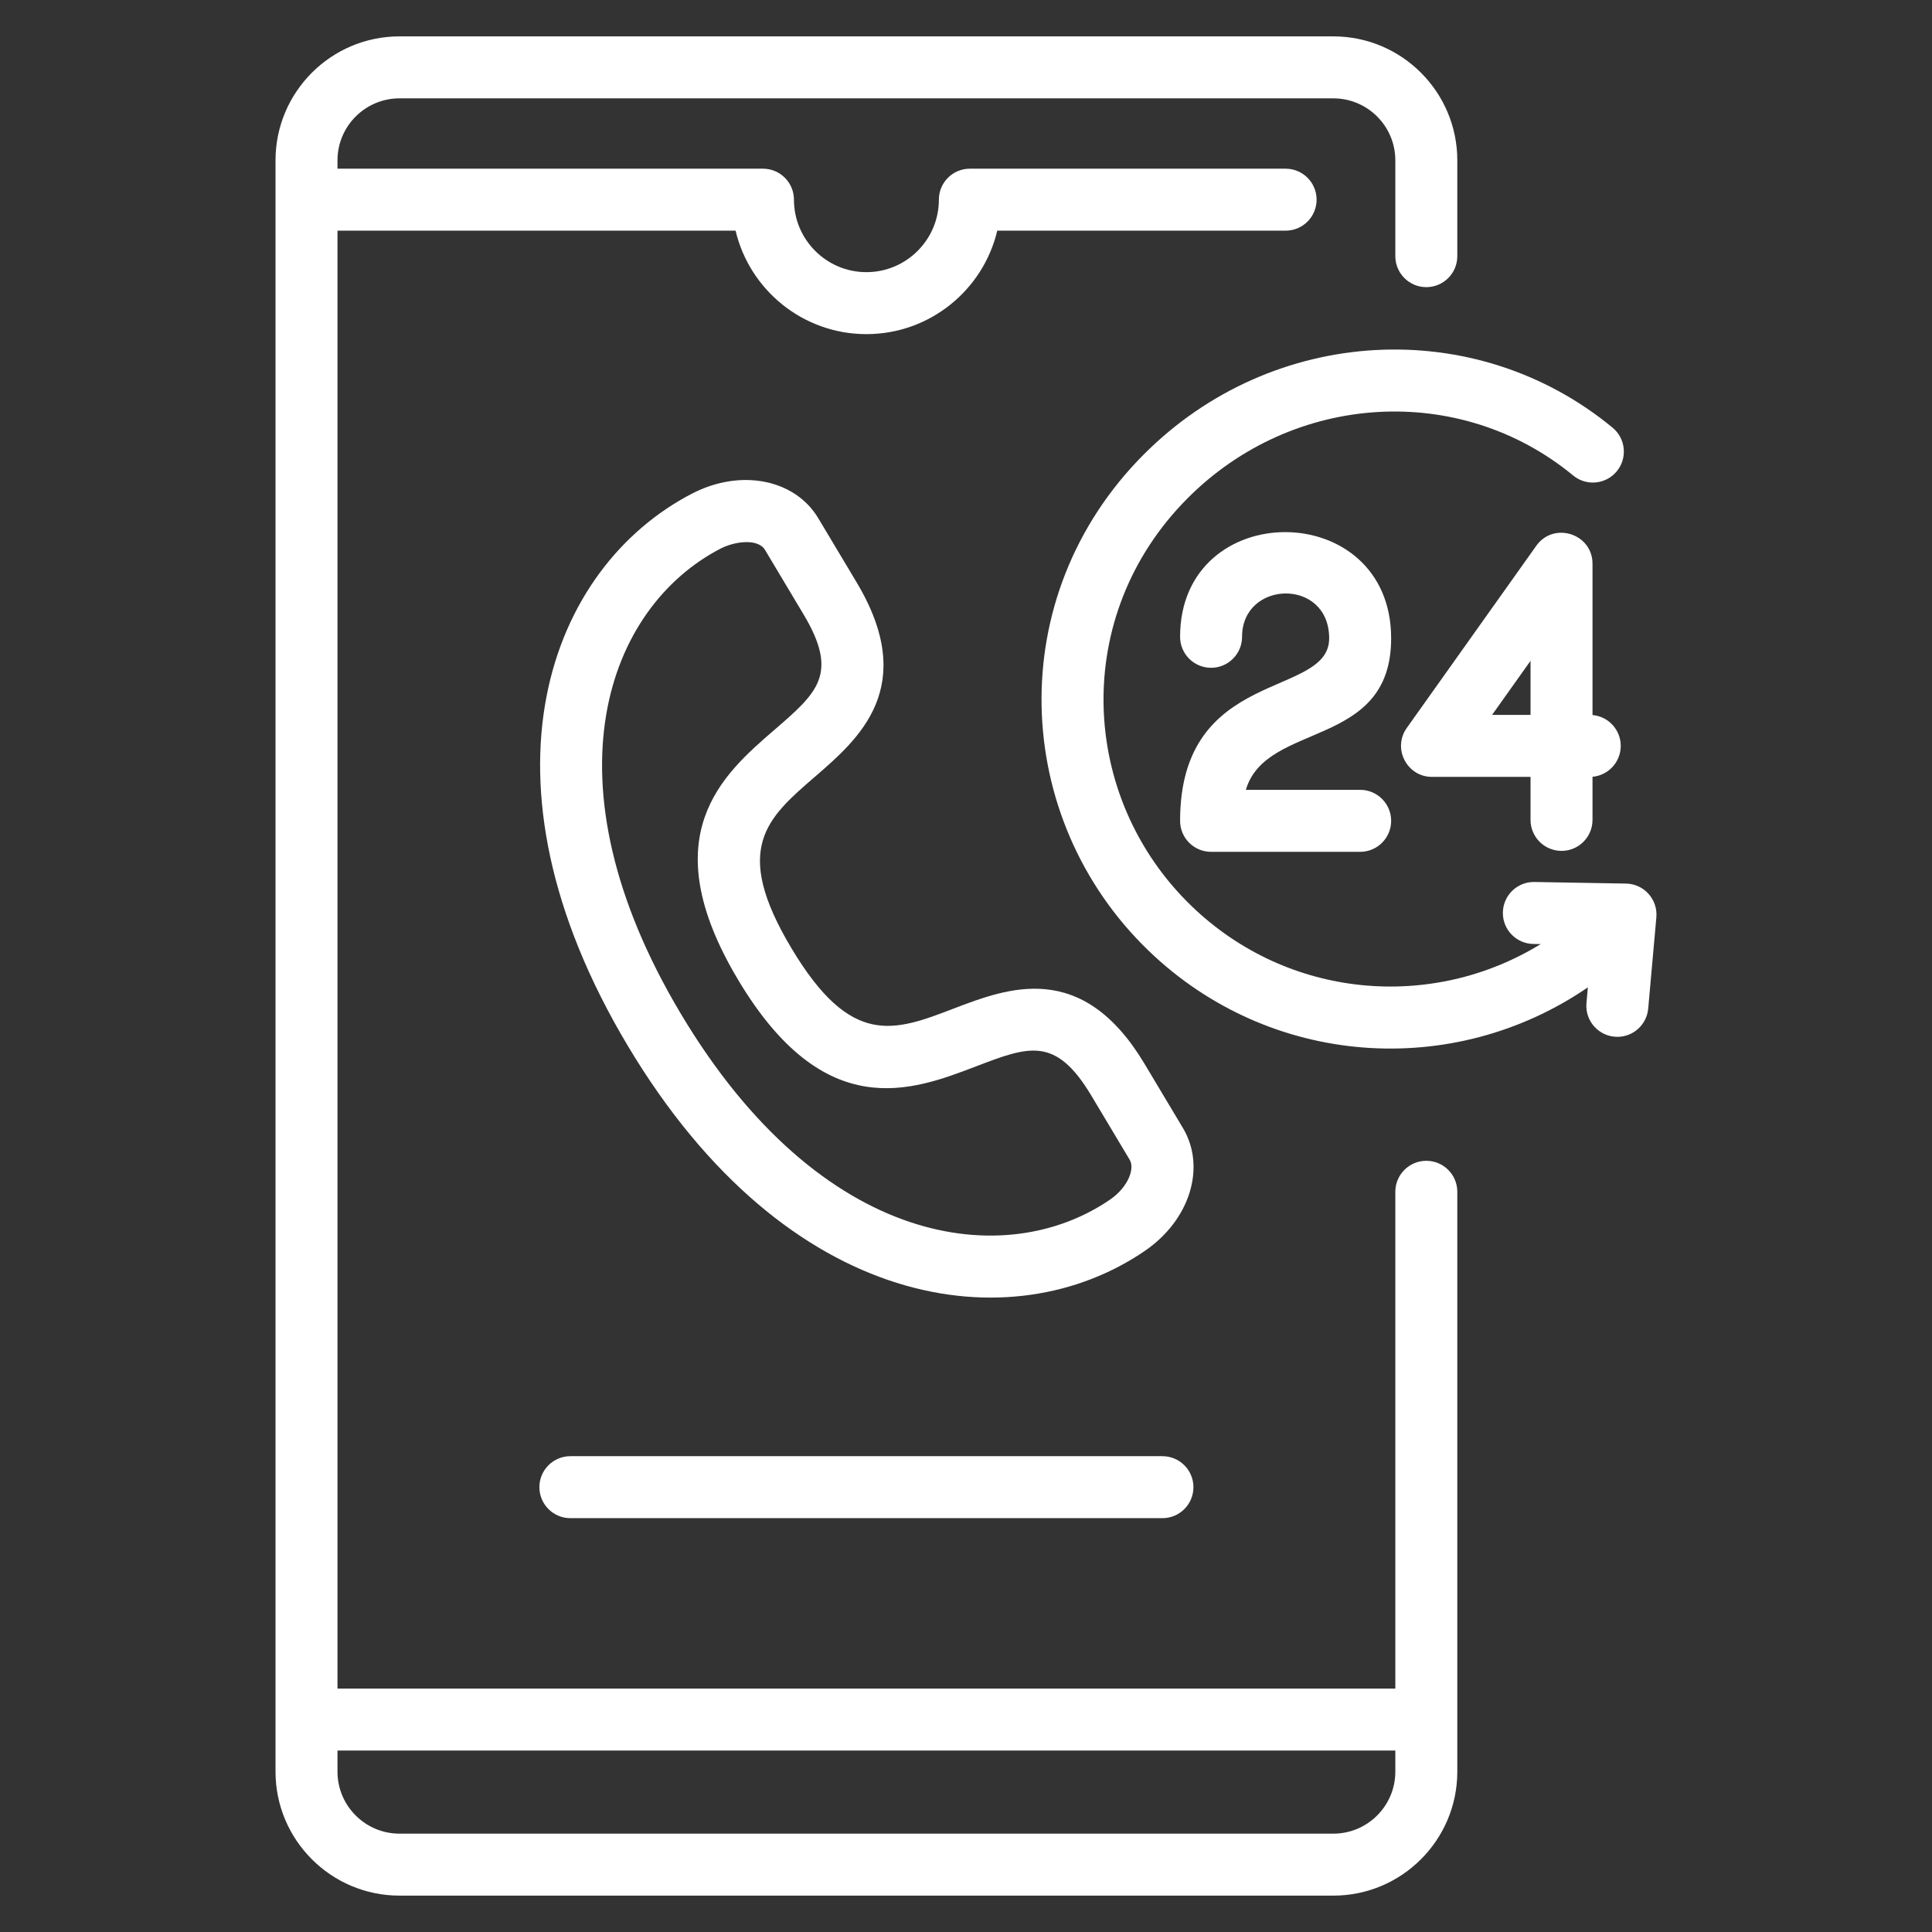
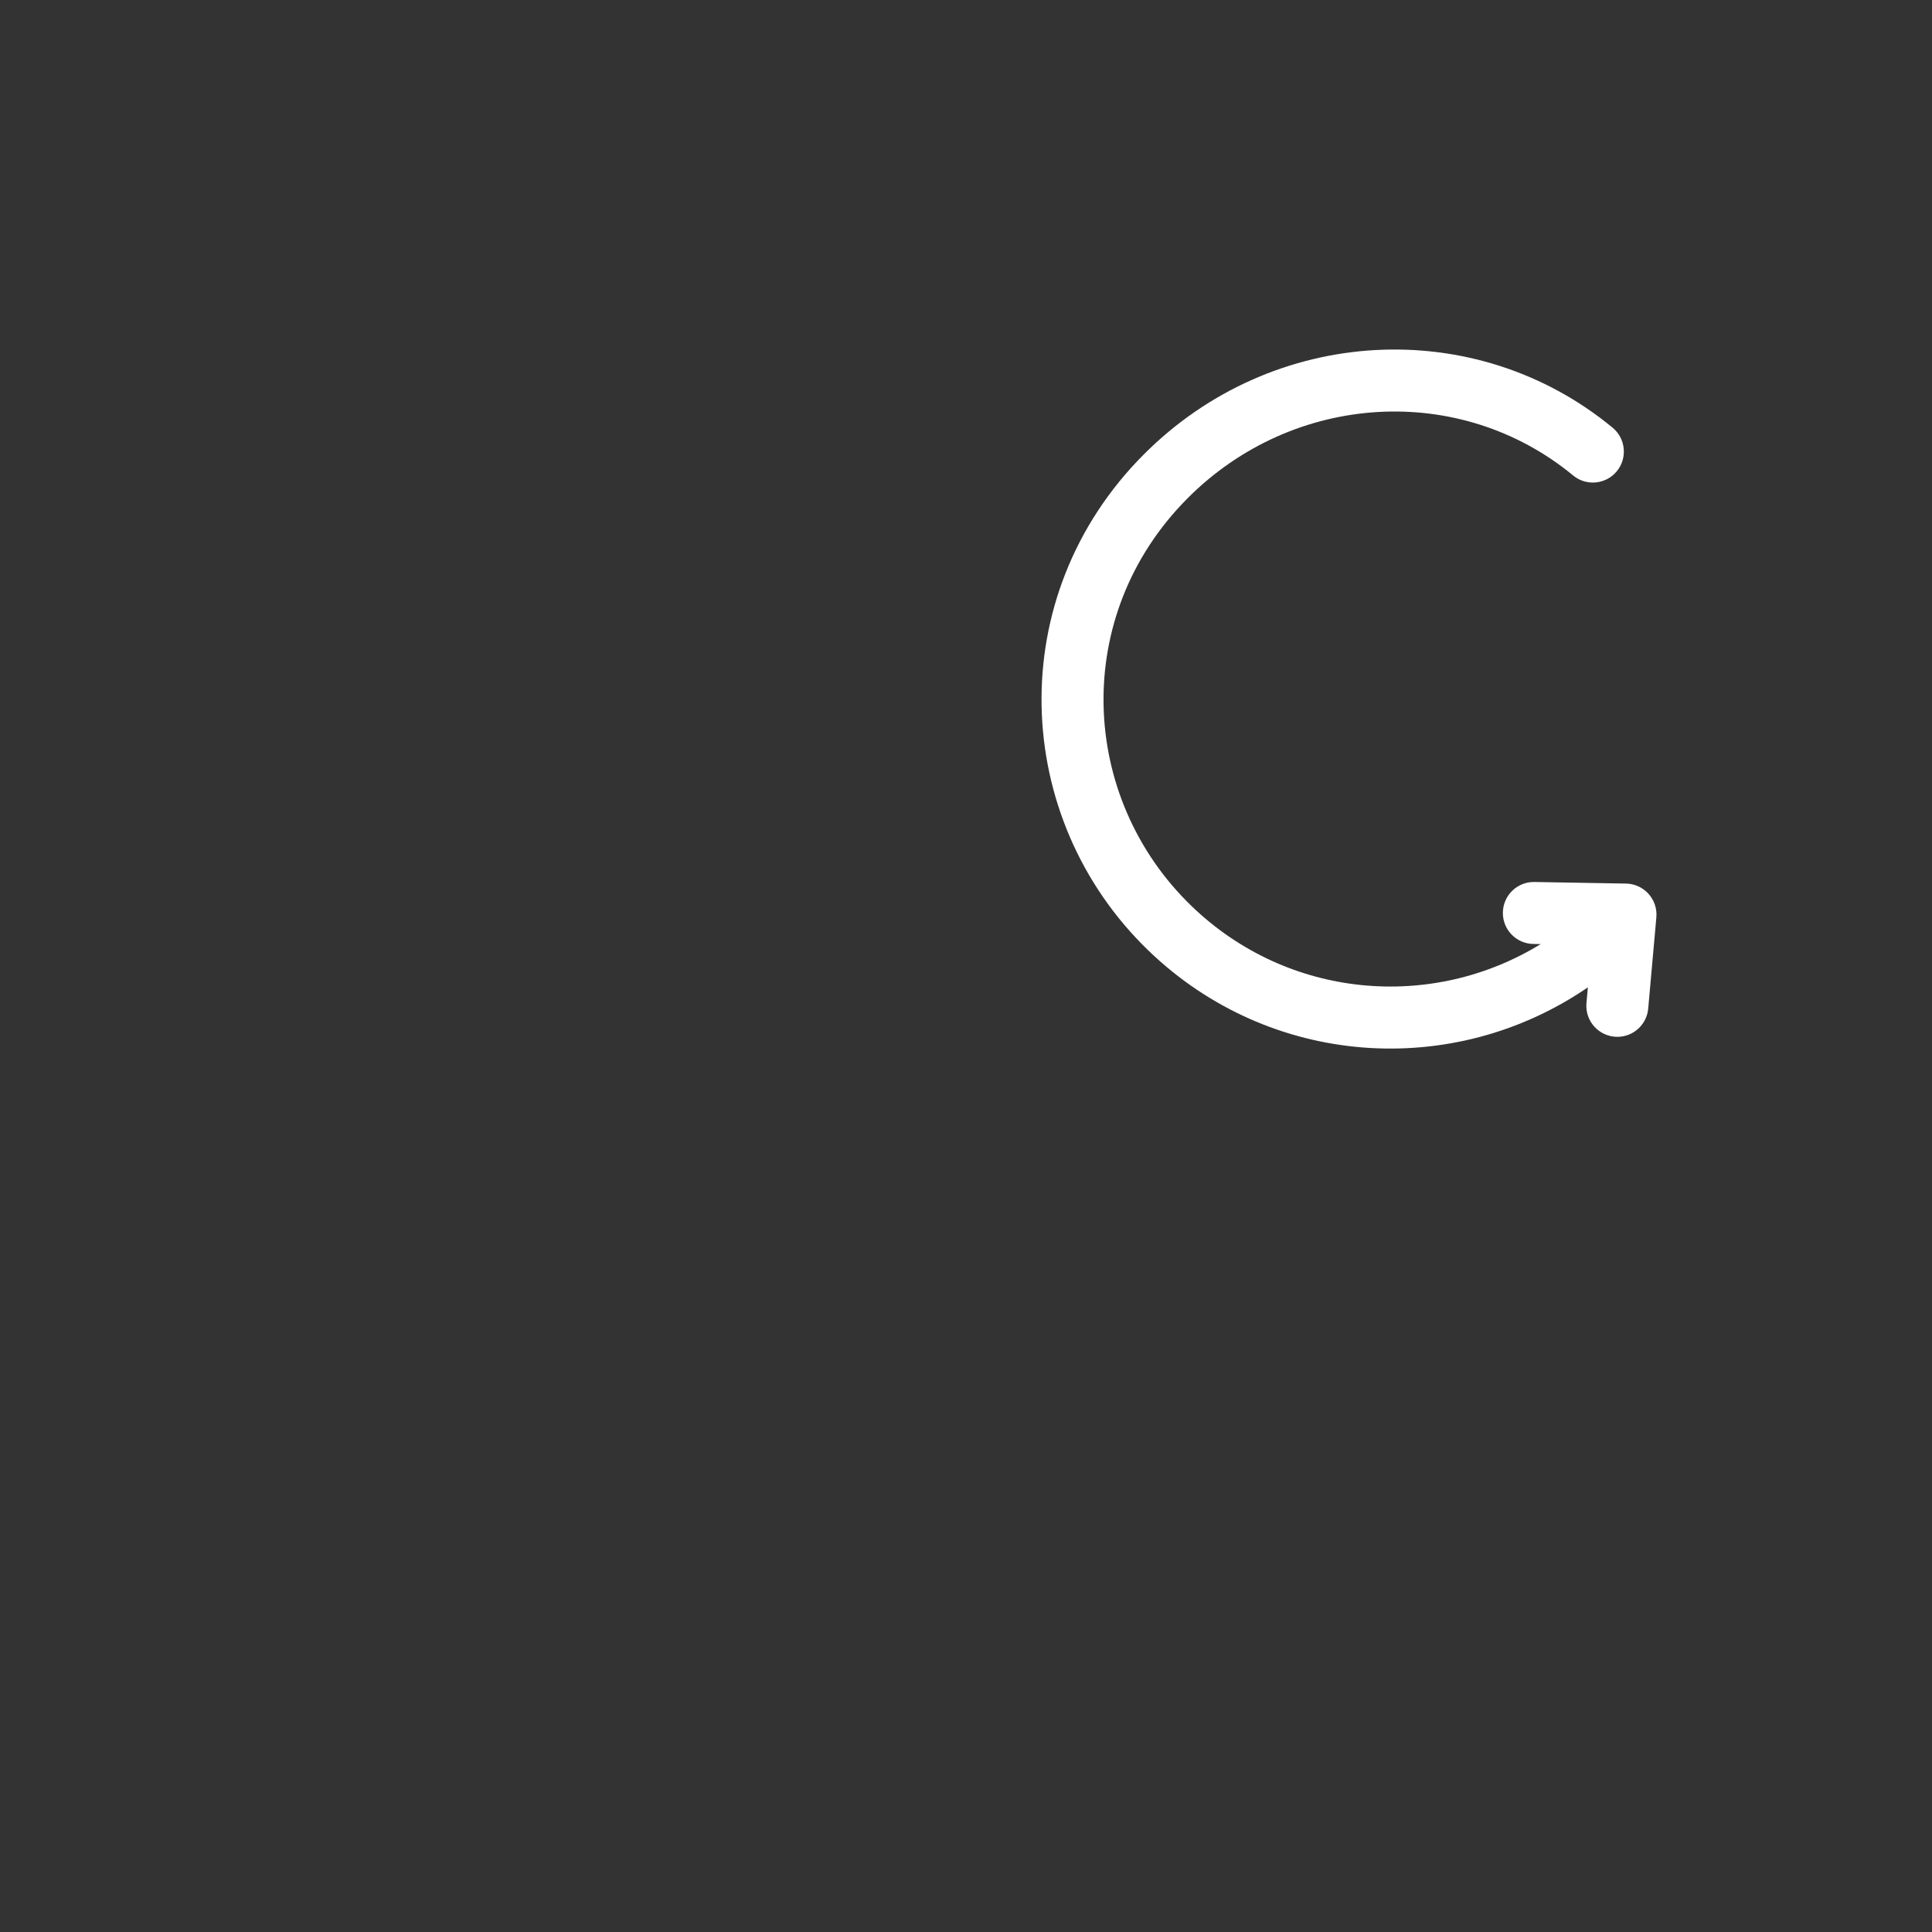
<svg xmlns="http://www.w3.org/2000/svg" xml:space="preserve" width="128px" height="128px" version="1.1" style="shape-rendering:geometricPrecision; text-rendering:geometricPrecision; image-rendering:optimizeQuality; fill-rule:evenodd; clip-rule:evenodd" viewBox="0 0 128 128" enable-background="new 0 0 480 480">
  <rect x="0" y="0" width="128" height="128" fill="#333333" stroke="none" />
  <defs>
    <style type="text/css">
   
    .fil0 {fill:white;fill-rule:nonzero}
   
  </style>
  </defs>
  <g id="Layer_x0020_1">
    <g id="_2696548225072">
      <g>
-         <path class="fil0" d="M94.497 76.906c-1.134,0 -2.053,0.919 -2.053,2.053l0 32.914 -70.084 0 0 -96.591 26.374 0c0.929,3.926 4.463,6.855 8.668,6.855 4.205,0 7.74,-2.929 8.669,-6.855l19.104 0c1.134,0 2.053,-0.919 2.053,-2.053 0,-1.134 -0.919,-2.053 -2.053,-2.053l-20.918 0c-1.134,0 -2.054,0.919 -2.054,2.053 0,2.648 -2.154,4.802 -4.801,4.802 -2.647,0 -4.801,-2.154 -4.801,-4.802 0,-1.134 -0.92,-2.053 -2.053,-2.053l-28.188 0 0 -0.554c0,-2.264 1.842,-4.106 4.106,-4.106l61.872 0c2.264,0 4.106,1.842 4.106,4.106l0 6.349c0,1.134 0.919,2.053 2.053,2.053 1.134,0 2.053,-0.919 2.053,-2.053l0 -6.349c0,-4.528 -3.684,-8.212 -8.212,-8.212l-61.872 0c-4.528,0 -8.212,3.684 -8.212,8.212l0 106.756c0,4.528 3.684,8.212 8.212,8.212l61.872 0c4.528,0 8.212,-3.684 8.212,-8.212l0 -38.419c0,-1.134 -0.919,-2.053 -2.053,-2.053l0 0zm-6.159 44.578l-61.872 0c-2.264,0 -4.106,-1.842 -4.106,-4.106l0 -1.399 70.084 0 0 1.399c0,2.264 -1.842,4.106 -4.106,4.106z" />
-         <path class="fil0" d="M37.789 96.476c-1.134,0 -2.053,0.919 -2.053,2.053 0,1.134 0.919,2.053 2.053,2.053l39.226 0c1.134,0 2.053,-0.919 2.053,-2.053 0,-1.134 -0.919,-2.053 -2.053,-2.053l-39.226 0z" />
-         <path class="fil0" d="M78.371 74.733l-2.541 -4.249c-4.136,-6.918 -9.055,-5.037 -12.647,-3.663 -3.948,1.511 -6.801,2.602 -10.749,-4 -3.949,-6.603 -1.637,-8.6 1.562,-11.363 2.91,-2.514 6.895,-5.956 2.758,-12.875l-2.541 -4.249c-1.551,-2.594 -5.145,-3.297 -8.359,-1.634 -9.442,4.885 -14.876,18.837 -4.254,36.599 10.608,17.74 25.471,19.586 34.254,13.572 2.986,-2.045 4.068,-5.543 2.517,-8.138zm-4.837 4.75c-6.905,4.729 -19.112,3.26 -28.411,-12.291 -9.25,-15.469 -4.883,-26.965 2.617,-30.846 0.917,-0.474 2.472,-0.702 2.949,0.095l2.54 4.249c2.368,3.959 0.935,5.196 -1.918,7.661 -3.427,2.96 -8.12,7.014 -2.402,16.577 5.718,9.563 11.511,7.346 15.741,5.728 3.521,-1.347 5.289,-2.023 7.656,1.936l2.54 4.248c0.35,0.585 -0.102,1.815 -1.312,2.643z" />
-         <path class="fil0" d="M92.167 42.293c0,-9.367 -13.983,-9.369 -13.983,-0.103 0,1.134 0.919,2.053 2.053,2.053 1.134,0 2.053,-0.919 2.053,-2.053 0,-3.764 5.771,-3.927 5.771,0.103 0,3.987 -9.877,1.9 -9.877,12.09 0,1.133 0.919,2.053 2.053,2.053l9.877 -0.001c1.134,0 2.053,-0.919 2.053,-2.052 0,-1.134 -0.919,-2.054 -2.053,-2.054l-7.572 0.001c1.339,-4.57 9.625,-2.681 9.625,-10.037z" />
-         <path class="fil0" d="M103.455 56.373c1.134,0 2.053,-0.919 2.053,-2.053l0 -2.857c1.048,-0.093 1.87,-0.973 1.87,-2.045 0,-1.073 -0.822,-1.952 -1.87,-2.045l0 -10.023c0,-1.993 -2.57,-2.816 -3.726,-1.19l-8.579 12.068c-0.965,1.356 0.007,3.243 1.673,3.243l6.526 0 0 2.849c0,1.134 0.92,2.053 2.053,2.053l0 0zm-4.601 -9.008l2.548 -3.584 0 3.584 -2.548 0z" />
        <path class="fil0" d="M107.728 58.539l-6.071 -0.105c-1.122,-0.022 -2.068,0.876 -2.088,2.018 -0.02,1.133 0.883,2.069 2.017,2.088l0.489 0.008c-7.219,4.438 -16.742,3.646 -23.137,-2.525 -7.443,-7.183 -7.999,-19.239 -0.259,-27.01 7.02,-7.048 18.059,-7.691 25.546,-1.511 0.874,0.722 2.168,0.597 2.89,-0.277 0.722,-0.874 0.598,-2.168 -0.276,-2.89 -9.107,-7.518 -22.537,-6.785 -31.068,1.78 -9.376,9.413 -8.762,24.102 0.316,32.862 8.023,7.743 20.173,8.569 29.114,2.436l-0.094 1.044c-0.107,1.204 0.841,2.236 2.048,2.236 1.052,0 1.947,-0.803 2.043,-1.871l0.54 -6.047c0.105,-1.186 -0.818,-2.215 -2.01,-2.236z" />
      </g>
    </g>
  </g>
</svg>